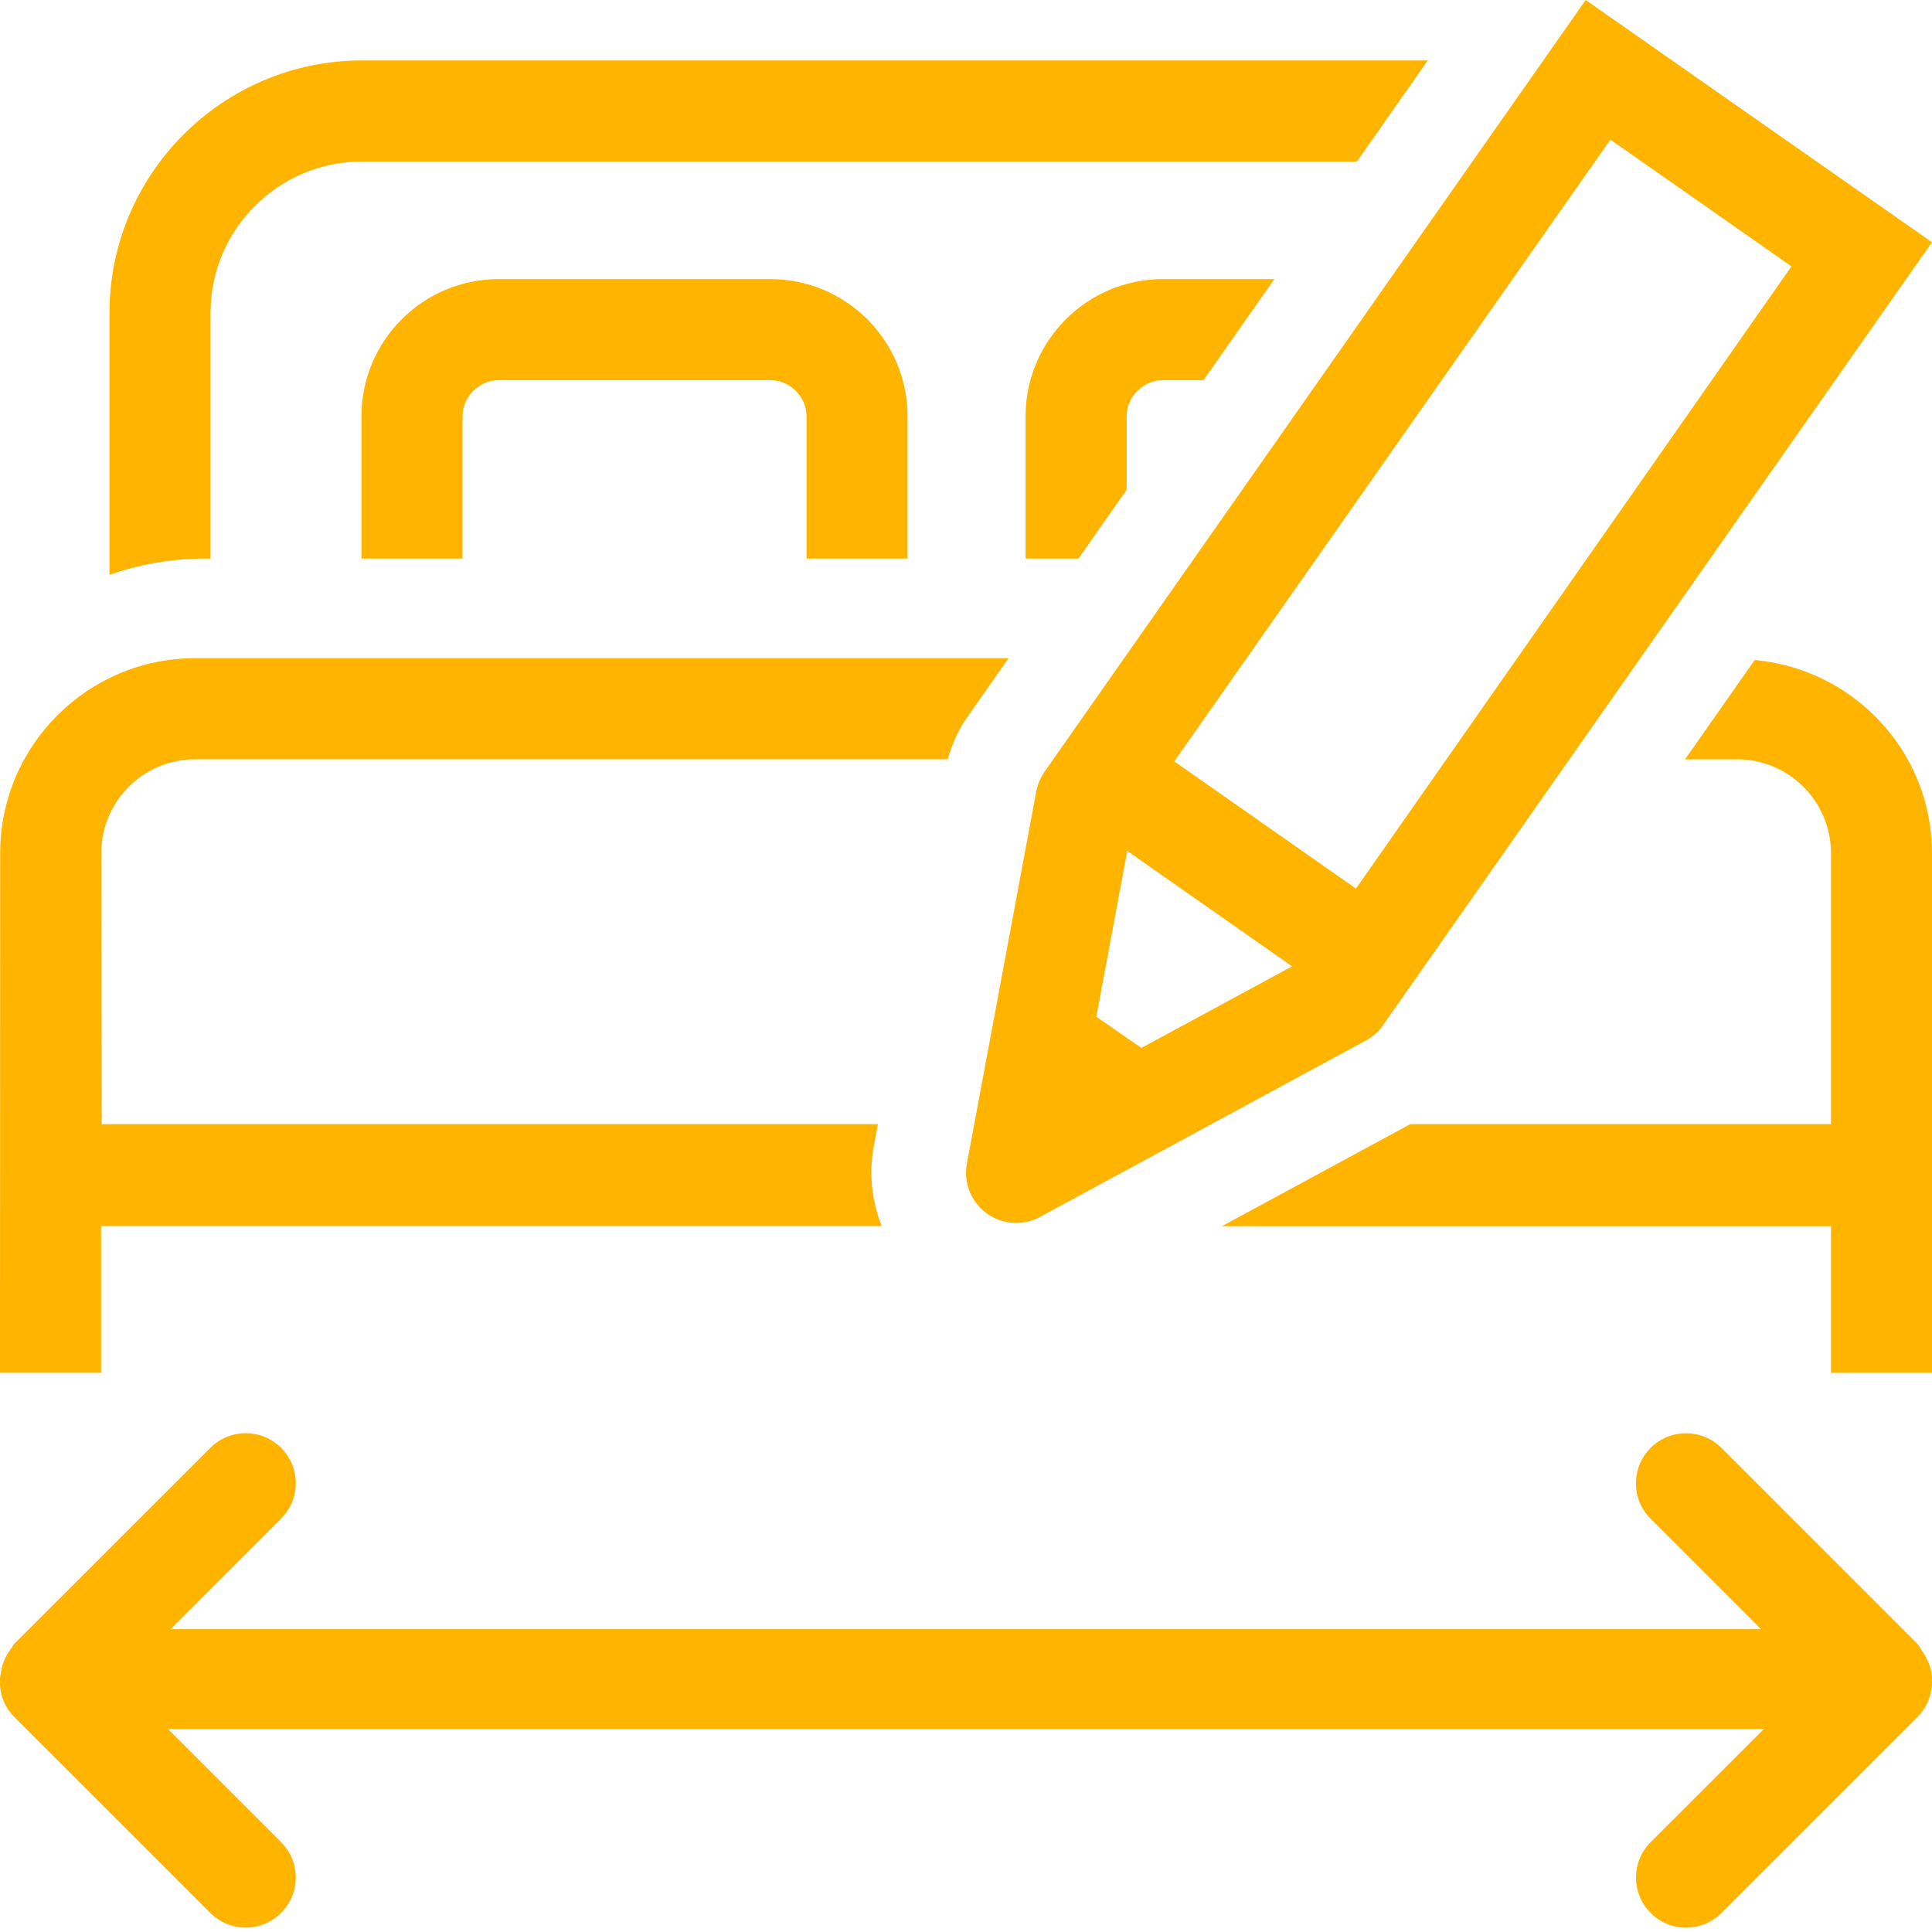
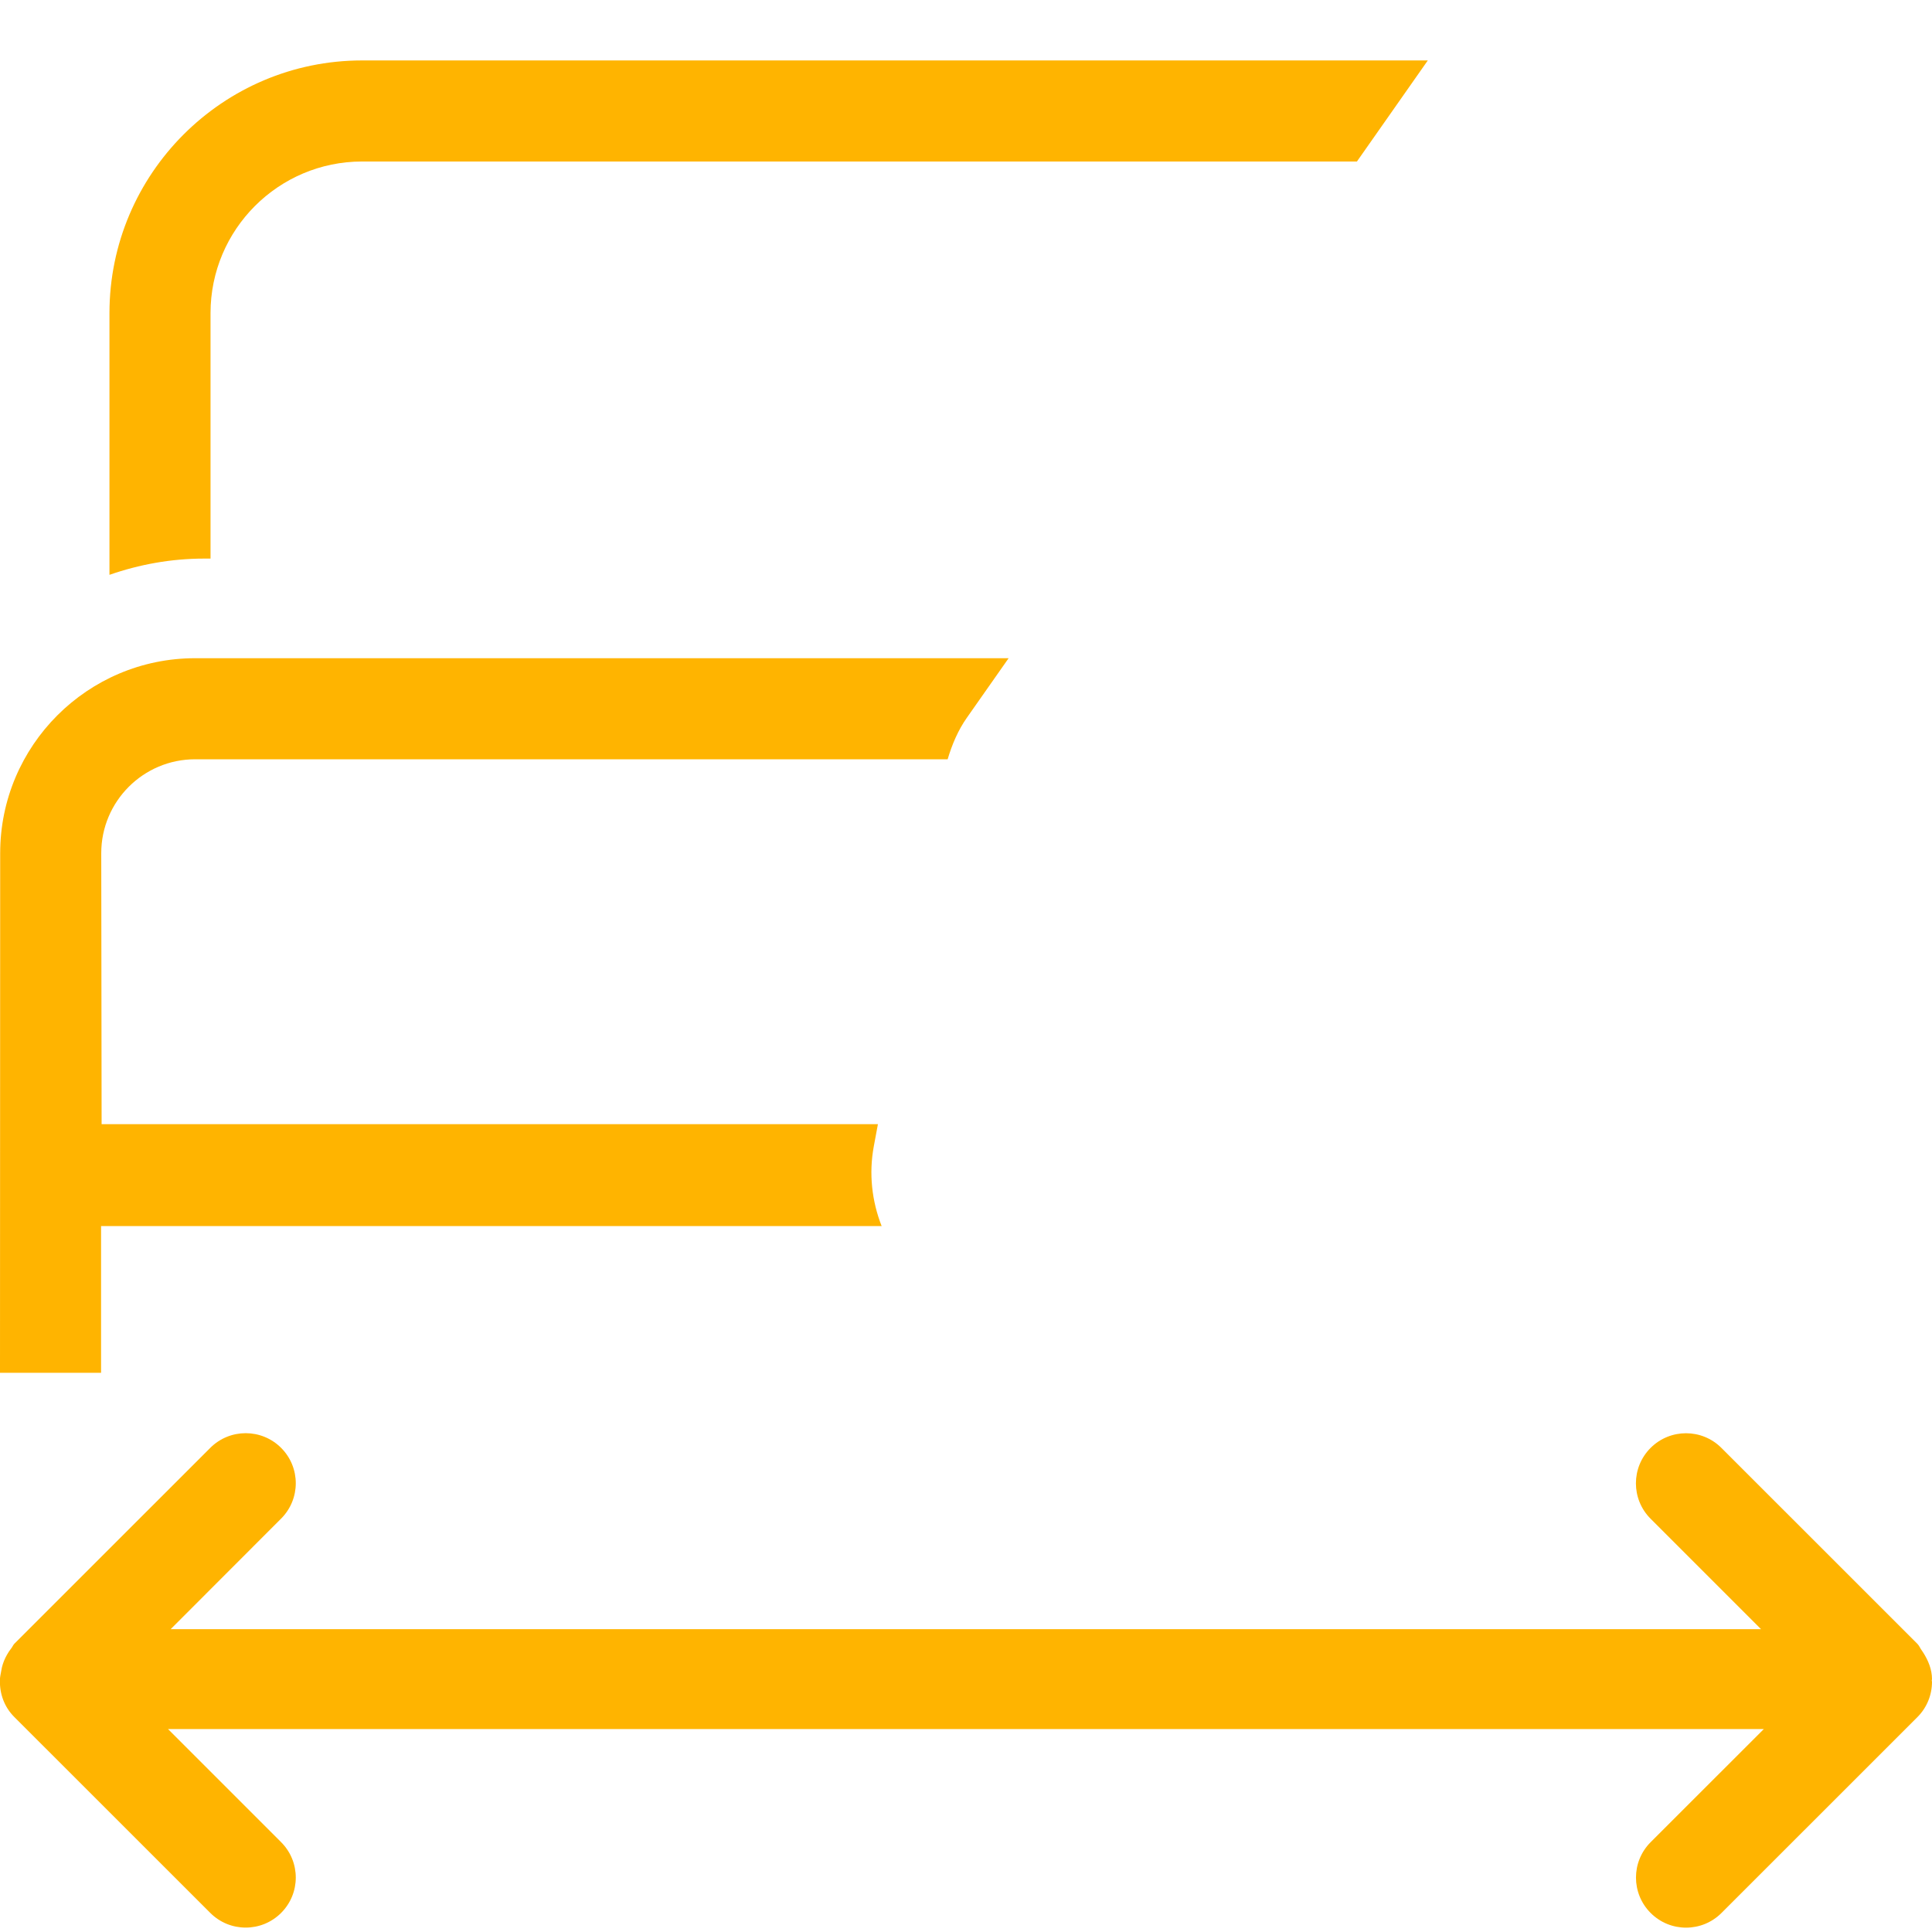
<svg xmlns="http://www.w3.org/2000/svg" version="1.1" x="0px" y="0px" viewBox="0 0 32 32" style="enable-background:new 0 0 32 32;" xml:space="preserve">
  <style type="text/css">
	.st0{display:none;}
	.st1{display:inline;}
	.st2{clip-path:url(#SVGID_2_);}
	.st3{fill:#FFB400;}
	.st4{fill:#39434E;}
	.st5{fill:#FF0000;}
	.st6{fill:none;stroke:#FF0000;stroke-width:1.8;stroke-miterlimit:10;}
	.st7{fill:none;stroke:#FF434E;stroke-width:11;stroke-linecap:round;stroke-linejoin:round;stroke-miterlimit:10;}
	.st8{fill:none;stroke:#FF434E;stroke-width:11;stroke-linejoin:round;stroke-miterlimit:10;}
	.st9{fill:none;stroke:#FF434E;stroke-width:1.8;stroke-linecap:round;stroke-linejoin:round;stroke-miterlimit:10;}
	.st10{fill:none;stroke:#FF434E;stroke-width:1.8;stroke-linejoin:round;stroke-miterlimit:10;}
</style>
  <g id="Ebene_2" class="st0">
</g>
  <g id="Ebene_1">
    <g>
      <path class="st3" d="M4.656,25.153c0.162-0.162,0.243-0.374,0.243-0.586s-0.081-0.424-0.243-0.586    c-0.324-0.324-0.849-0.324-1.173,0l-3.245,3.244c-0.022,0.022-0.031,0.052-0.051,0.076    c-0.027,0.034-0.051,0.07-0.072,0.108c-0.038,0.067-0.065,0.134-0.083,0.206    c-0.005,0.021-0.009,0.042-0.012,0.063c-0.008,0.052-0.023,0.102-0.021,0.154    c-0.006,0.22,0.071,0.441,0.239,0.608l3.245,3.244c0.324,0.324,0.849,0.324,1.173,0    c0.162-0.162,0.243-0.374,0.243-0.586s-0.081-0.424-0.243-0.586l-1.873-1.873h26.431l-1.874,1.873    c-0.324,0.324-0.324,0.849,0,1.173c0.324,0.324,0.849,0.324,1.173,0l3.245-3.244    C31.919,28.28,32,28.068,32,27.856c0-0.007-0.004-0.015-0.004-0.022c0-0.008,0.004-0.015,0.004-0.022    c0-0.157-0.06-0.307-0.148-0.444c-0.008-0.012-0.015-0.023-0.023-0.034c-0.026-0.035-0.04-0.076-0.072-0.108    l-3.245-3.244c-0.323-0.324-0.849-0.324-1.173,0c-0.324,0.324-0.324,0.849,0,1.173l1.829,1.829H2.827L4.656,25.153    z" />
-       <path class="st3" d="M32,4.013L26.264,0l-8.964,12.784c-0.068,0.097-0.115,0.208-0.136,0.324l-1.149,6.165    c-0.059,0.315,0.069,0.635,0.328,0.824c0.186,0.135,0.415,0.185,0.634,0.146    c0.086-0.015,0.172-0.044,0.251-0.088l5.394-2.92c0.114-0.062,0.212-0.149,0.286-0.255L32,4.013z M18.159,16.841    l0.512-2.747l2.73,1.912l-2.496,1.351L18.159,16.841z M19.45,12.611l7.224-10.298l2.998,2.099l-7.213,10.306    L19.45,12.611z" />
      <g>
-         <path class="st3" d="M15.032,9.252V6.895c0-1.253-1.019-2.272-2.271-2.272H8.259c-1.253,0-2.272,1.019-2.272,2.272     v2.357h1.674V6.895c0-0.324,0.274-0.598,0.598-0.598h4.502c0.324,0,0.598,0.274,0.598,0.598v2.357H15.032z" />
        <path class="st3" d="M3.487,9.252V5.186c0-1.385,1.126-2.511,2.511-2.511h16.477l1.174-1.674H5.998     c-2.308,0-4.185,1.878-4.185,4.185v4.335c0.492-0.171,1.018-0.269,1.568-0.269H3.487z" />
-         <path class="st3" d="M18.661,6.895c0-0.324,0.274-0.598,0.598-0.598h0.675l1.174-1.674h-1.849     c-1.253,0-2.272,1.019-2.272,2.272v2.357h0.876l0.798-1.139V6.895z" />
-         <path class="st3" d="M29.063,10.932l-1.153,1.645h0.862c0.858,0,1.555,0.697,1.555,1.555l0,4.488h-6.969     l-3.119,1.689h10.088v2.43H32l-0-8.606C32,12.45,30.705,11.082,29.063,10.932z" />
        <path class="st3" d="M14.473,18.986l0.068-0.366H1.683L1.677,14.131c0-0.858,0.697-1.555,1.555-1.555h12.464     c0.073-0.245,0.172-0.481,0.321-0.692l0.689-0.982H3.232c-1.781,0-3.229,1.448-3.229,3.229L0,22.738h1.674     v-2.43h12.929C14.44,19.894,14.389,19.436,14.473,18.986z" />
      </g>
    </g>
  </g>
</svg>